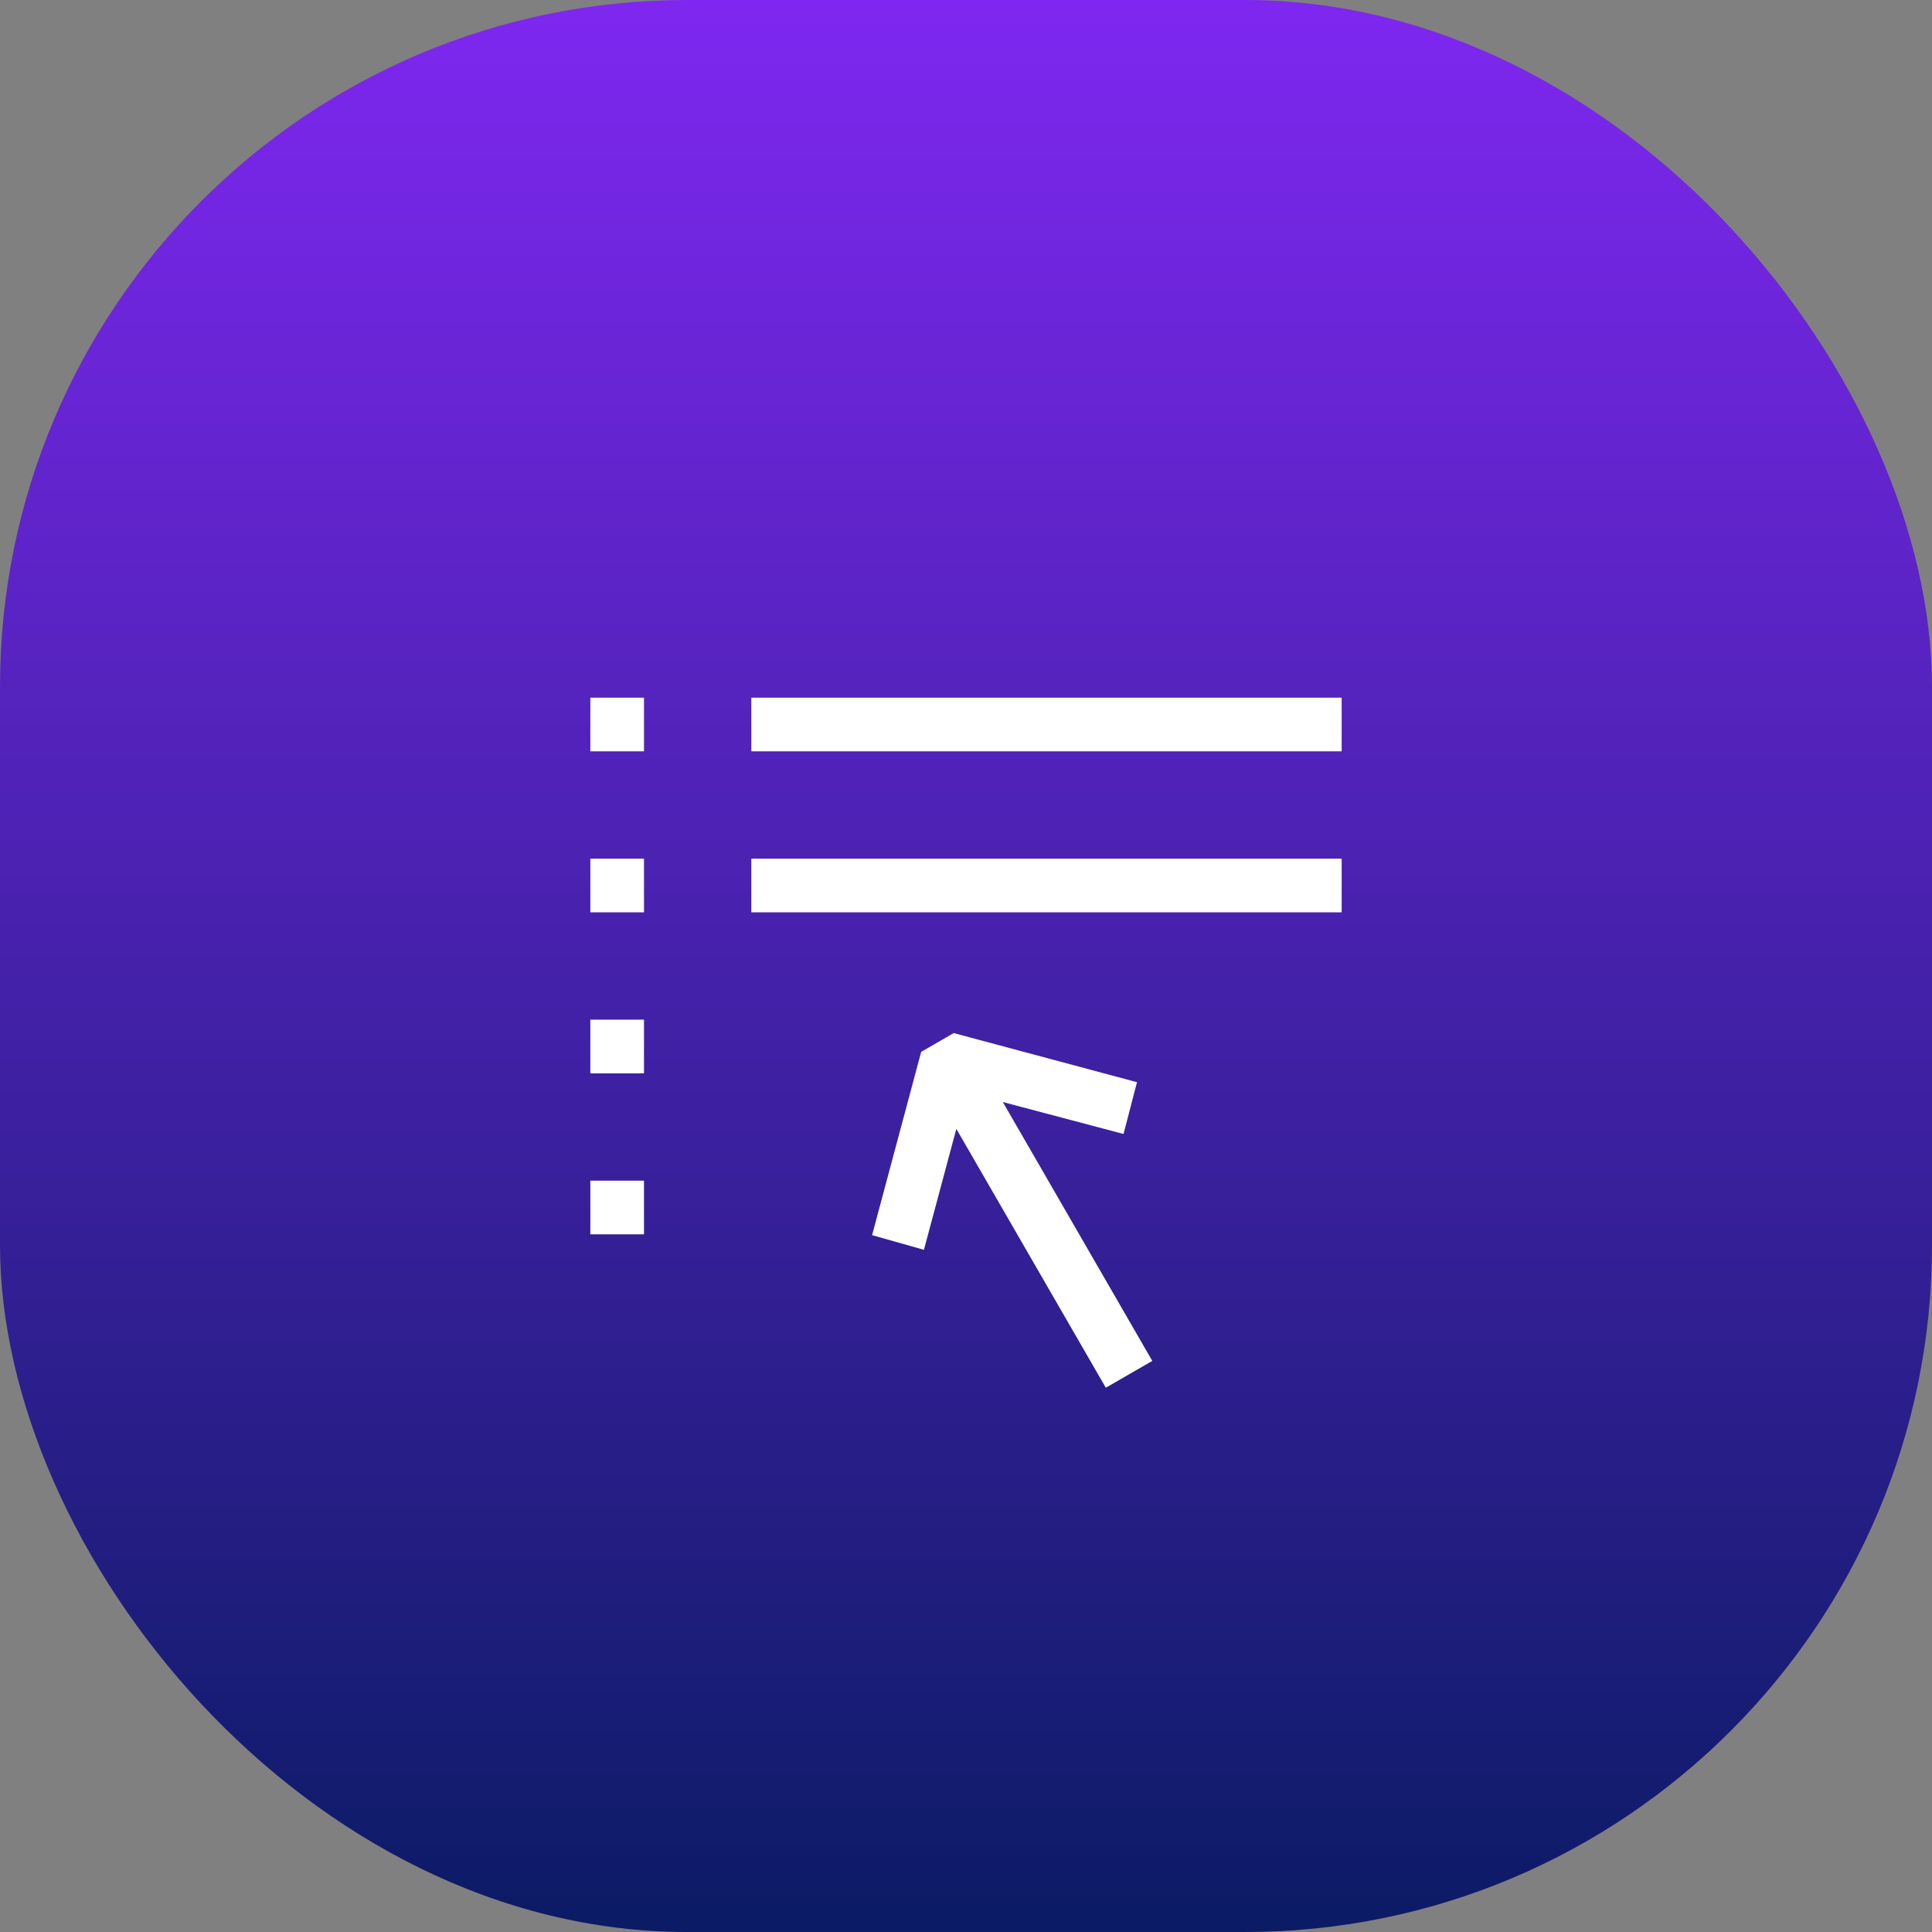
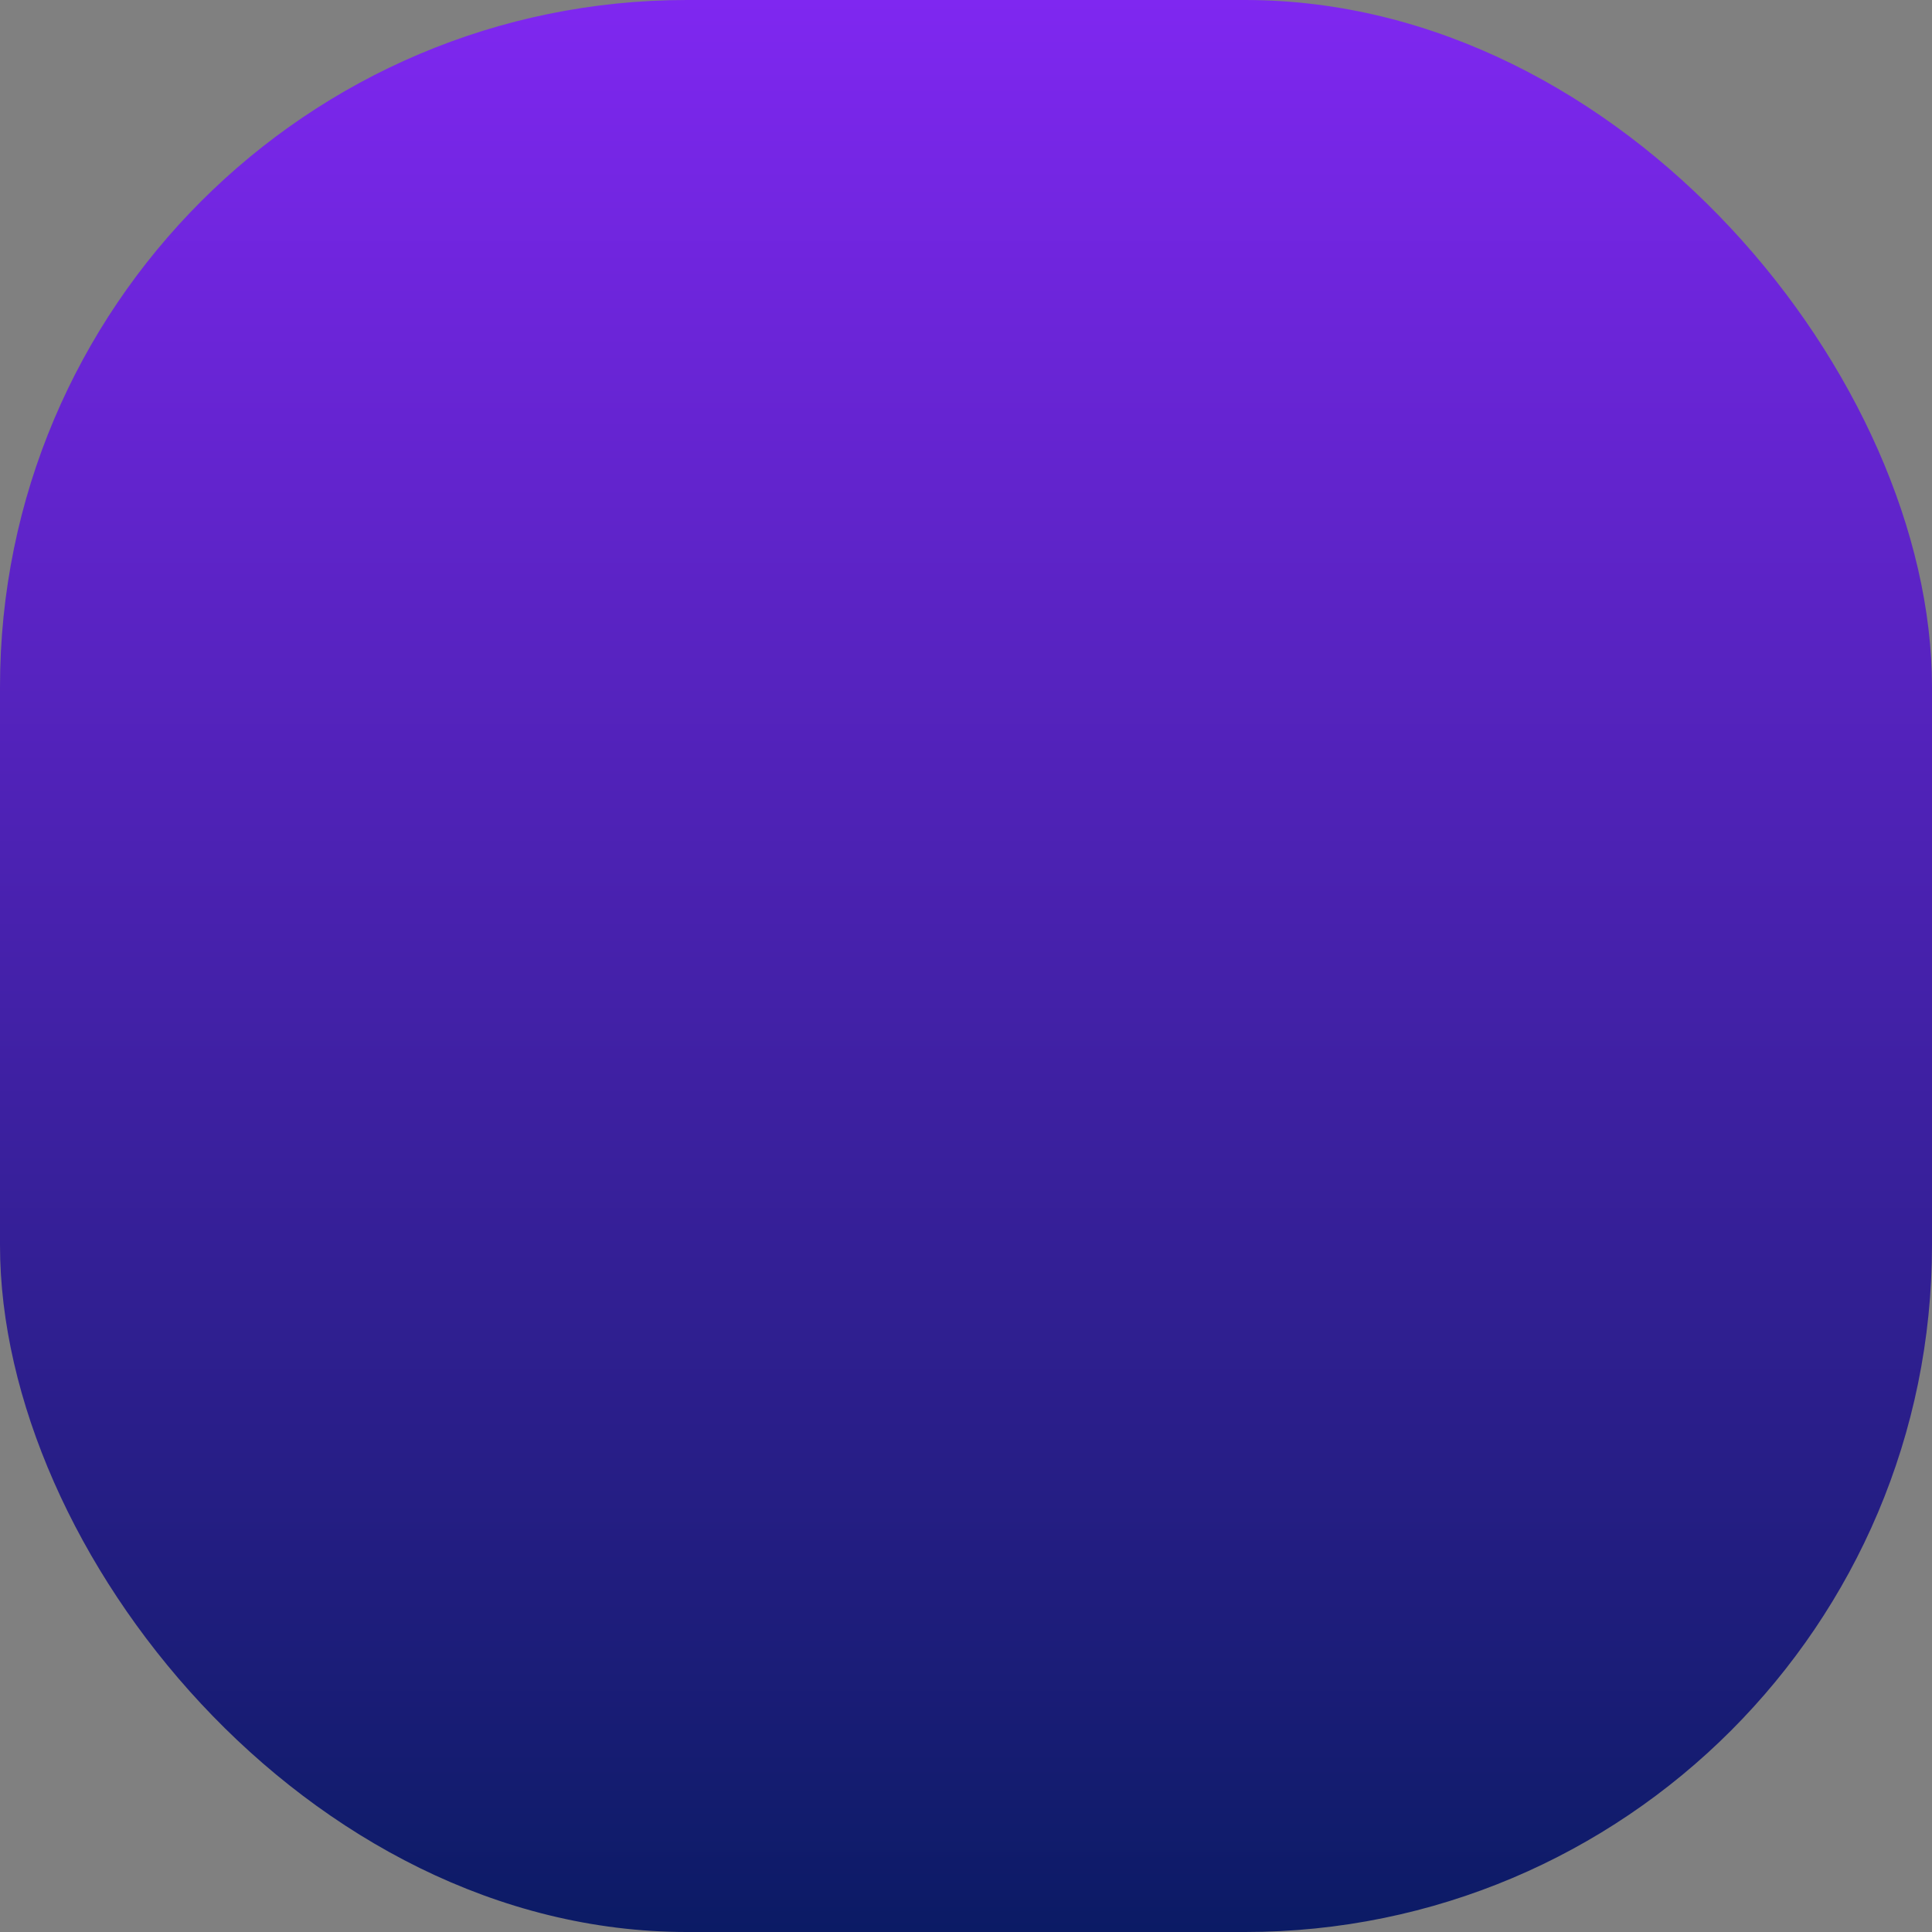
<svg xmlns="http://www.w3.org/2000/svg" width="90" height="90" viewBox="0 0 90 90" fill="none">
  <rect x="0" y="0" width="90" height="90" fill="#808080" stroke="none" />
  <rect width="90" height="90" rx="32" fill="url(#paint0_linear_345_25573)" />
  <g clip-path="url(#clip0_345_25573)">
-     <path fill-rule="evenodd" clip-rule="evenodd" d="M30 32.5H27.5V35H30V32.5ZM30 40H27.5V42.5H30V40ZM27.5 47.5H30V50H27.5V47.5ZM30 55H27.5V57.5H30V55ZM35 32.5H62.5V35H35V32.5ZM62.5 40H35V42.5H62.5V40Z" fill="white" />
-     <path d="M40.625 57.538L42.912 49L44.428 48.125L52.966 50.413L52.338 52.825L46.715 51.337L53.678 63.396L51.513 64.646L44.55 52.587L43.04 58.221L40.625 57.538Z" fill="white" />
-   </g>
+     </g>
  <defs>
    <linearGradient id="paint0_linear_345_25573" x1="45" y1="0" x2="45" y2="90" gradientUnits="userSpaceOnUse">
      <stop stop-color="#7F27F0" />
      <stop offset="1" stop-color="#0B1B65" />
    </linearGradient>
    <clipPath id="clip0_345_25573">
      <rect width="40" height="40" fill="white" transform="translate(25 25)" />
    </clipPath>
  </defs>
</svg>